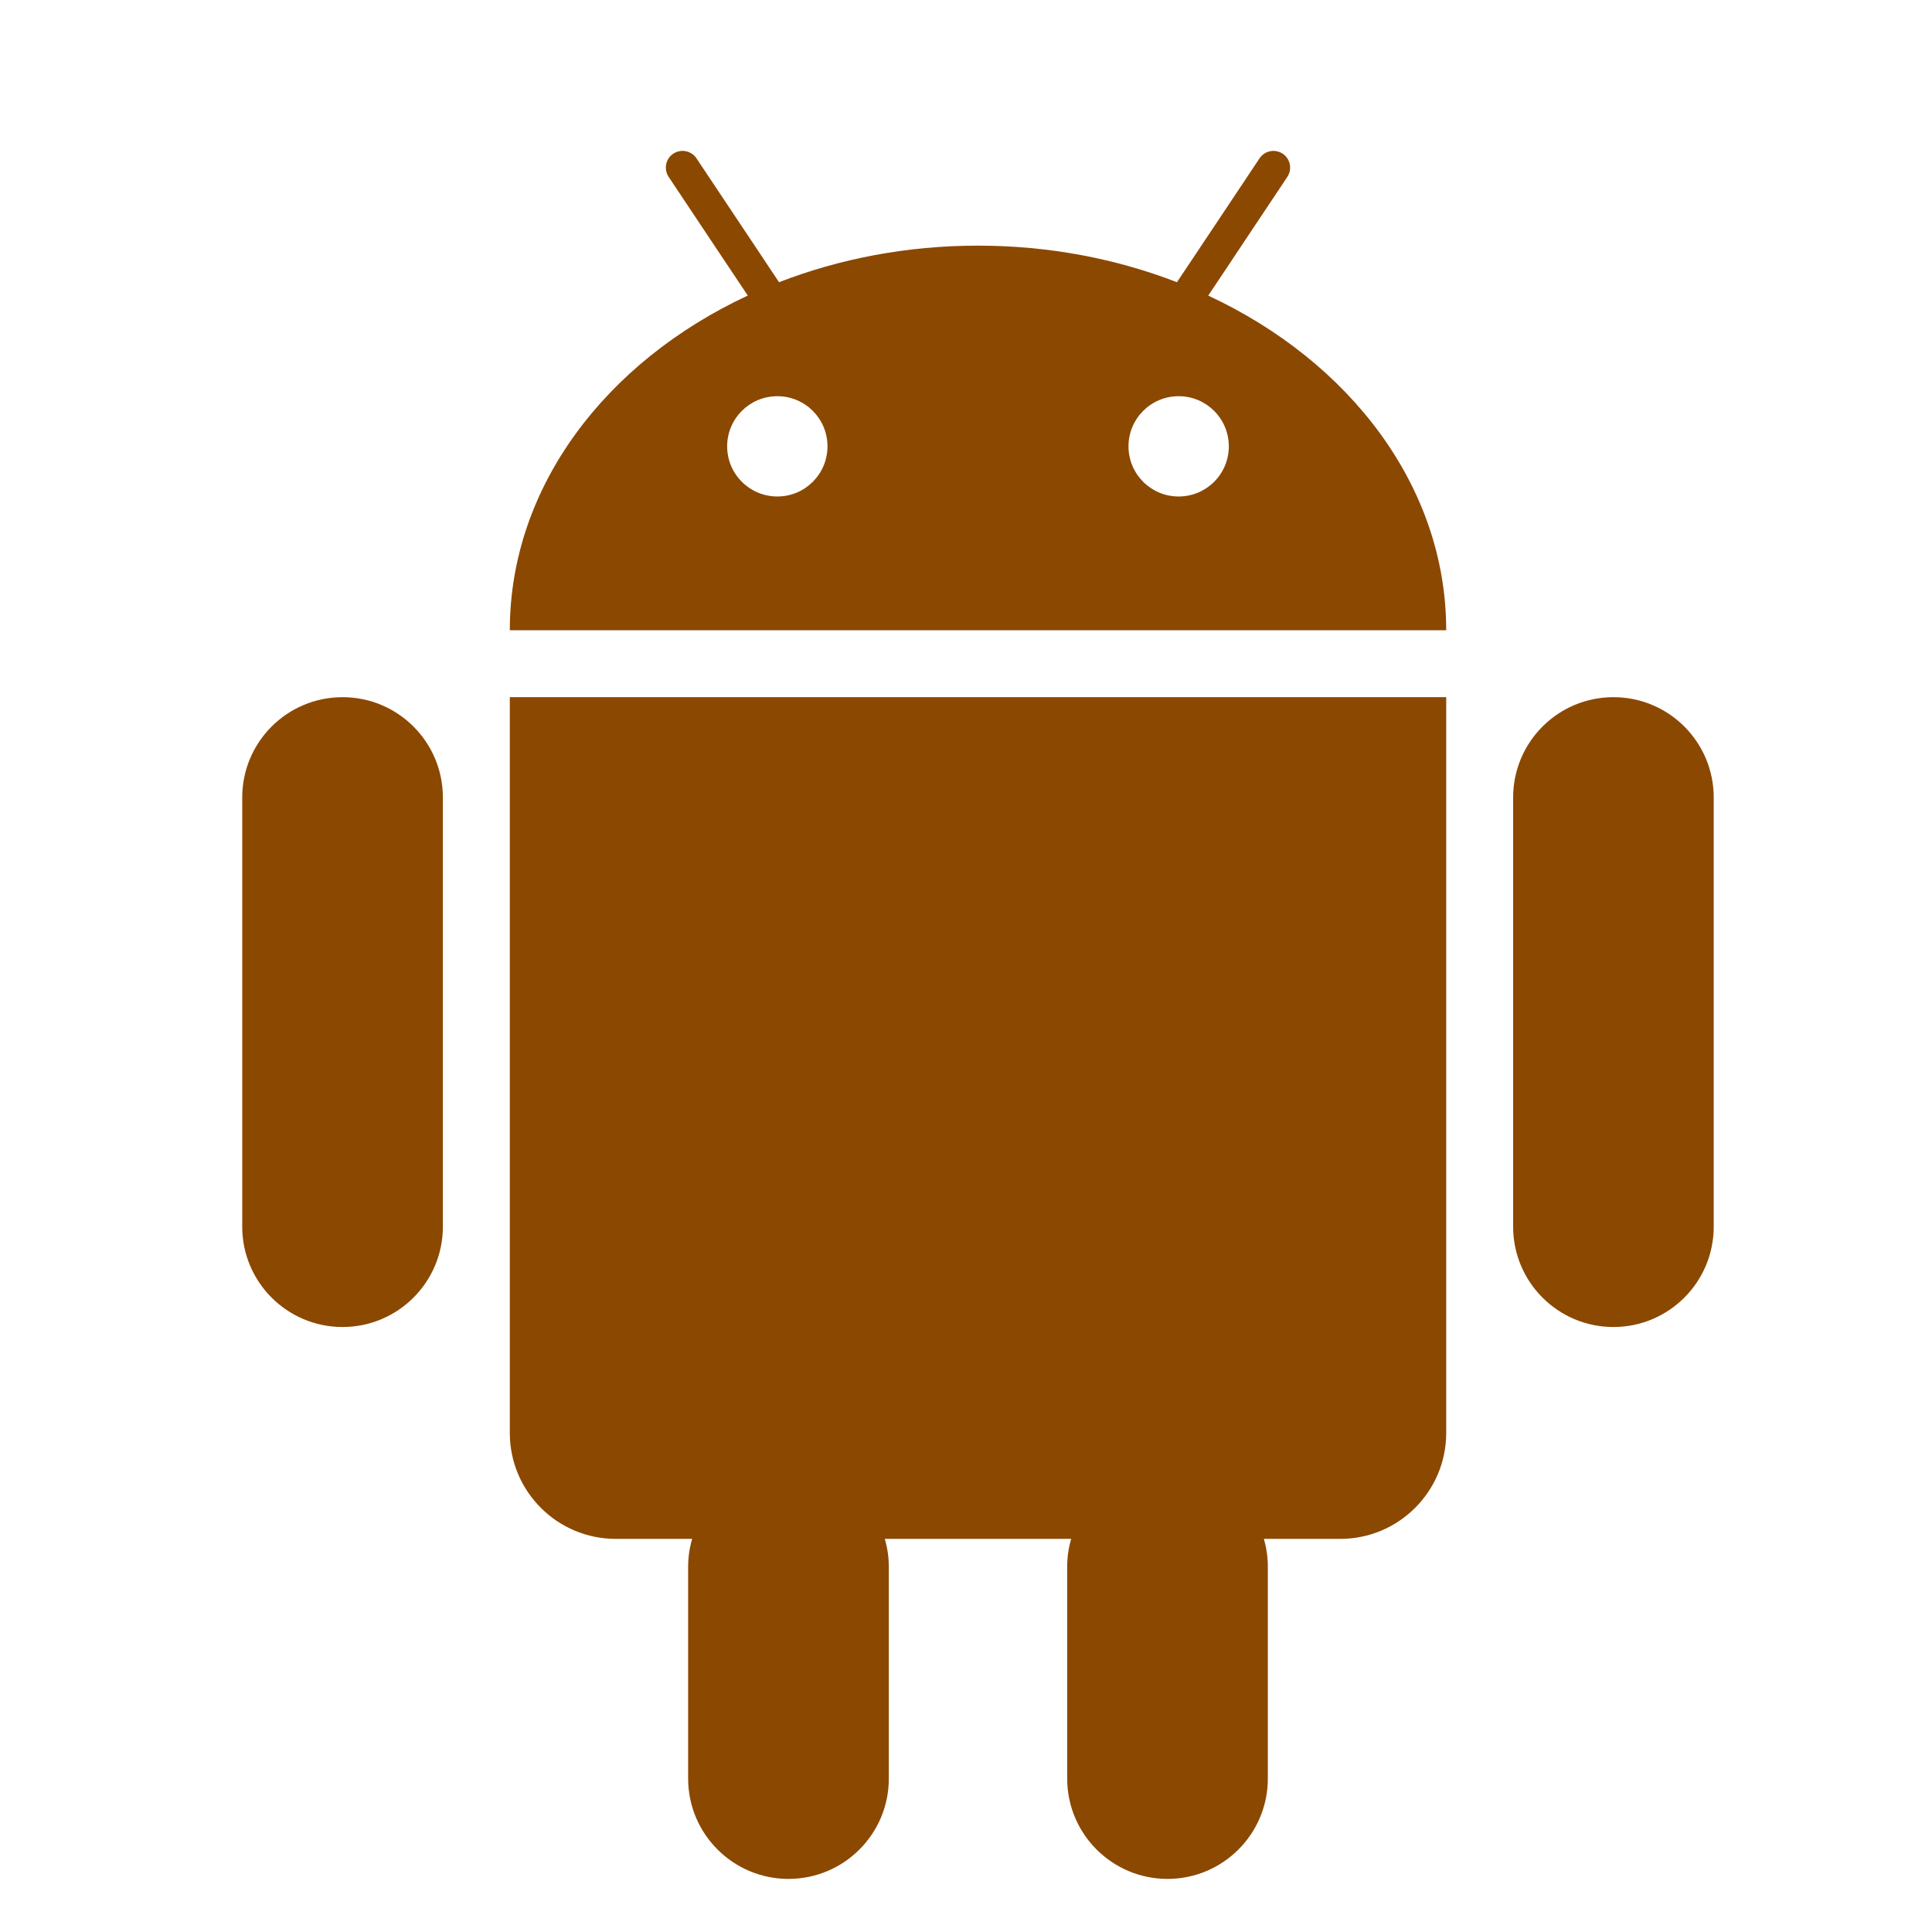
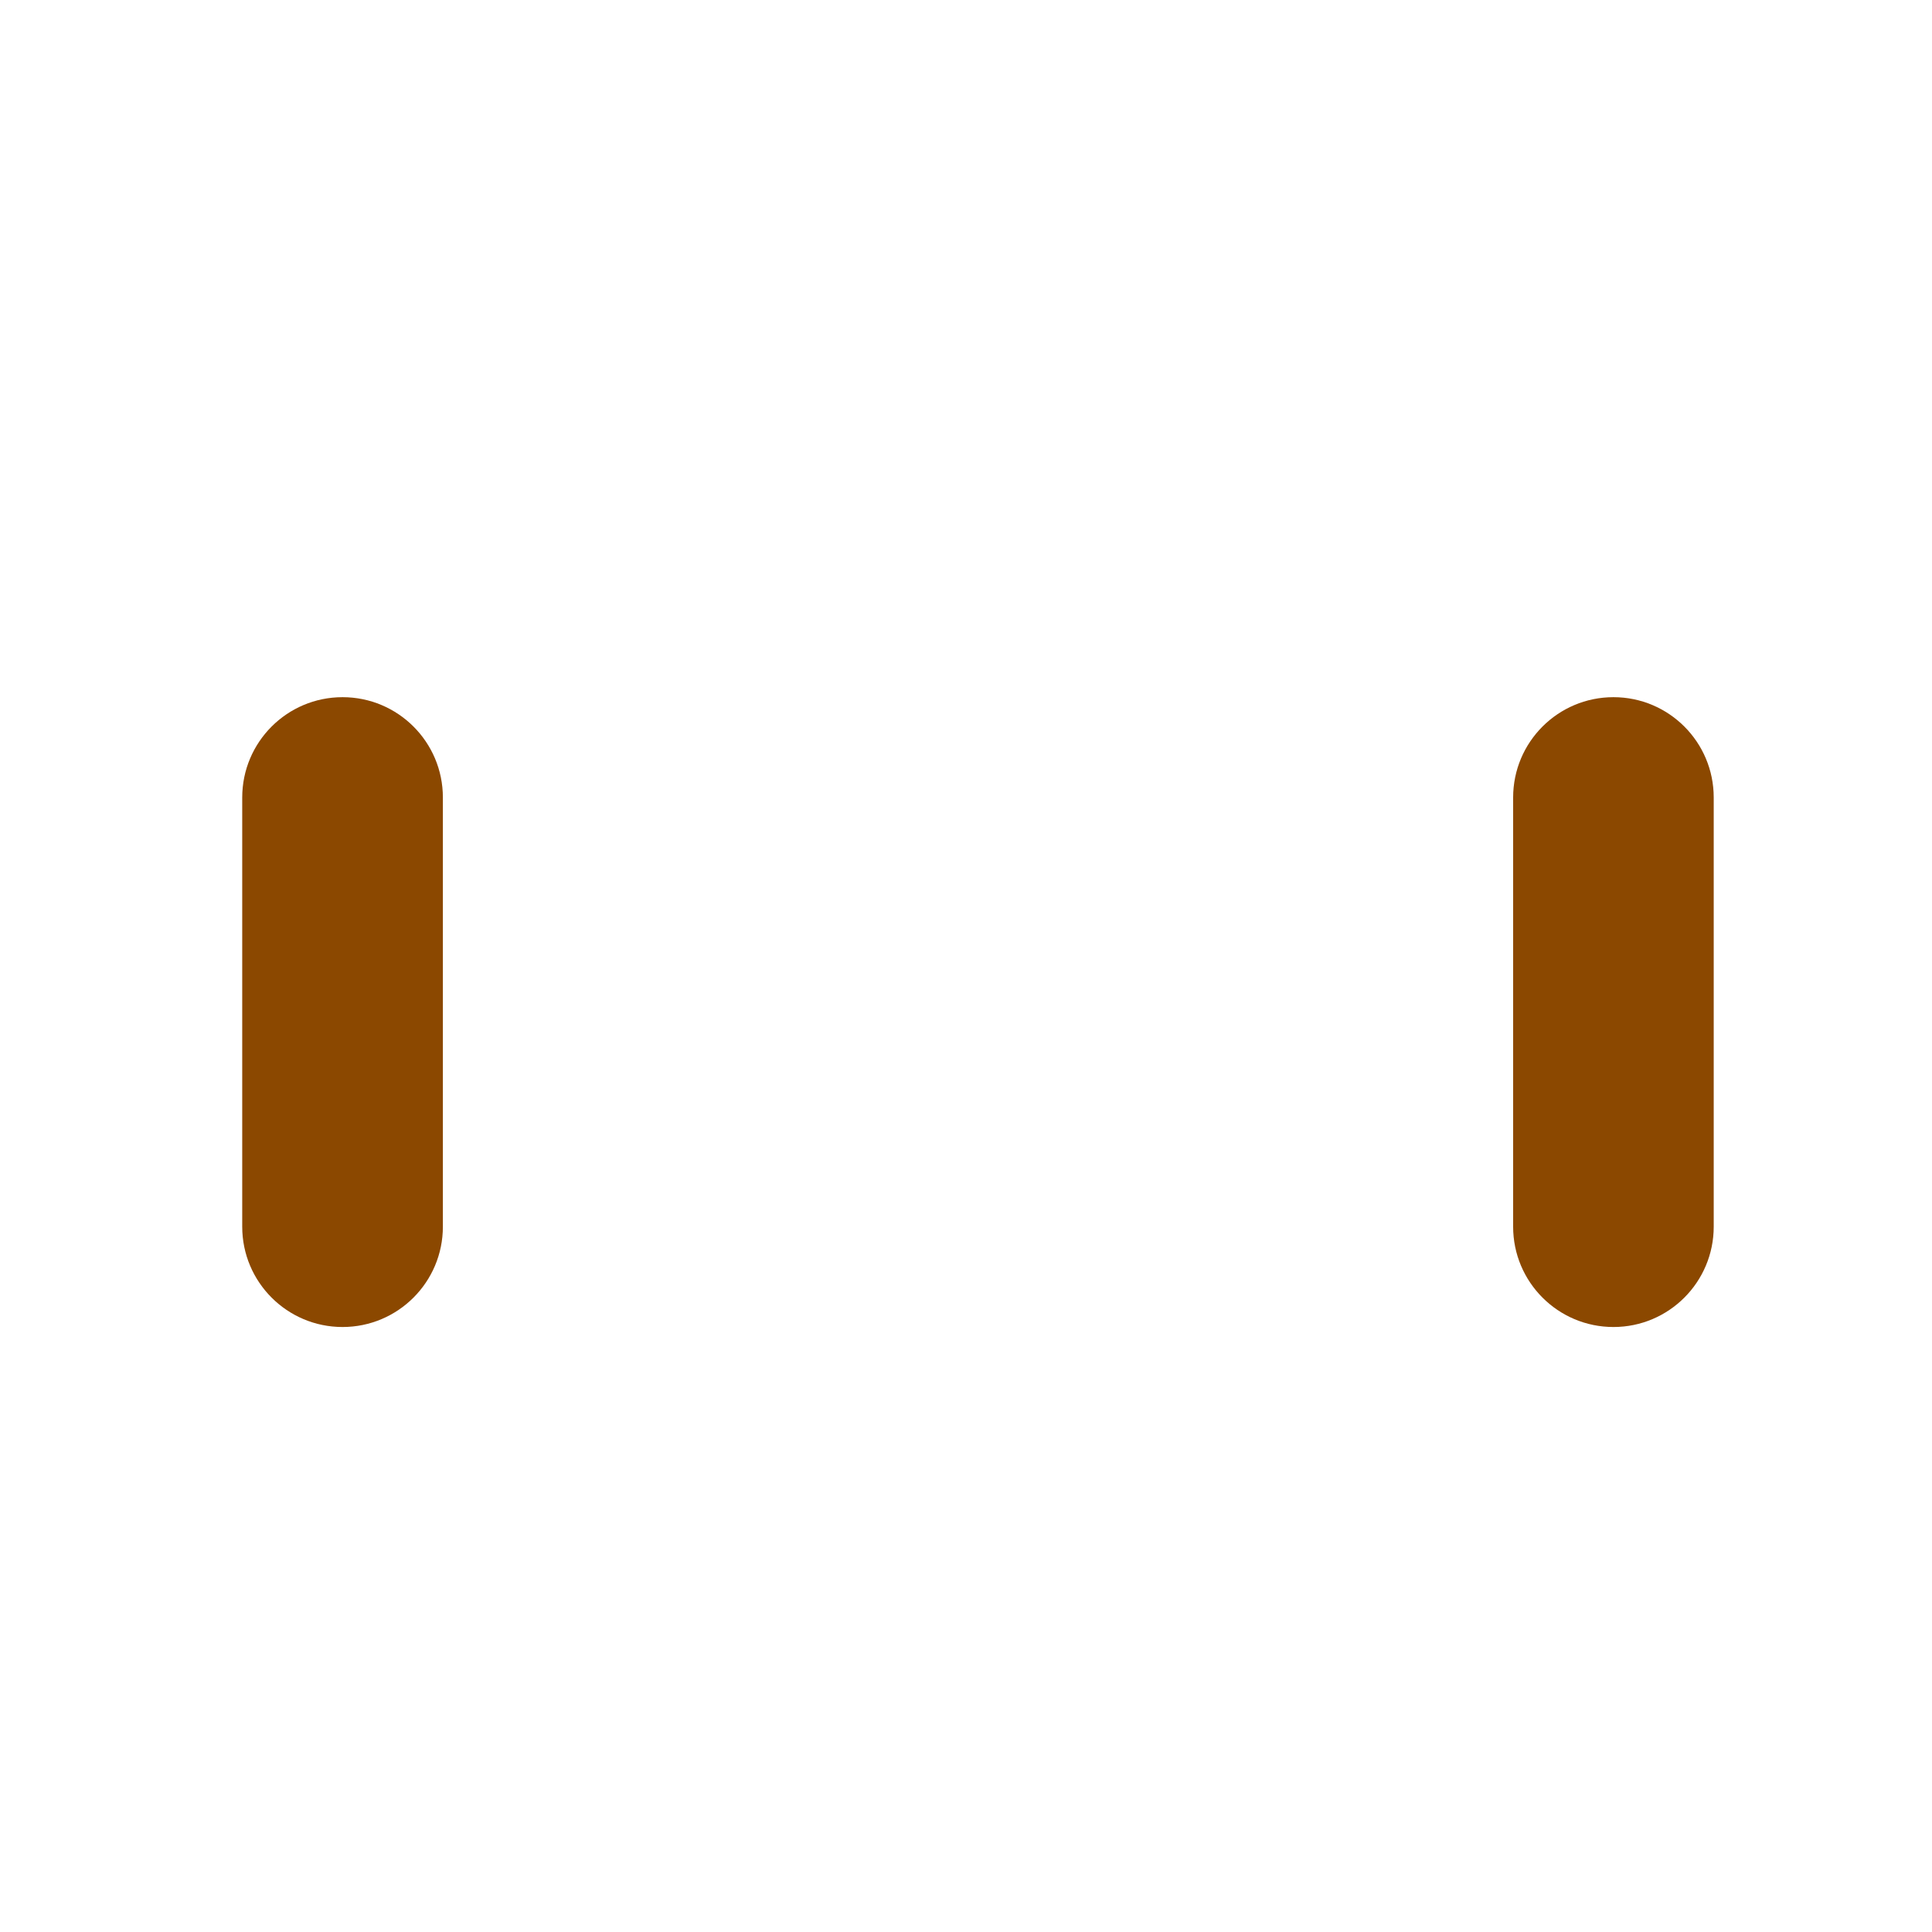
<svg xmlns="http://www.w3.org/2000/svg" viewBox="0 0 56 56" xml:space="preserve">
  <g>
-     <path fill="#8b4800" d="M35.021,8.568l0.547-0.819l0.537-0.808l1.209-1.813c0.148-0.223,0.088-0.523-0.133-0.672   c-0.225-0.149-0.525-0.089-0.674,0.135l-1.295,1.944l-0.545,0.817L34.114,8.18c-1.752-0.679-3.705-1.06-5.768-1.06   c-2.061,0-4.014,0.381-5.766,1.06L22.03,7.352l-0.545-0.817L20.188,4.59c-0.148-0.223-0.449-0.283-0.673-0.135   c-0.222,0.148-0.282,0.449-0.134,0.672l1.208,1.813l0.539,0.808l0.547,0.819c-4.115,1.916-6.898,5.546-6.898,9.701h27.142   C41.919,14.114,39.136,10.484,35.021,8.568z M22.532,14.391c-0.805,0-1.455-0.651-1.455-1.454s0.65-1.453,1.455-1.453   c0.803,0,1.453,0.65,1.453,1.453S23.335,14.391,22.532,14.391z M34.163,14.391c-0.803,0-1.453-0.651-1.453-1.454   s0.65-1.453,1.453-1.453c0.805,0,1.455,0.65,1.455,1.453S34.968,14.391,34.163,14.391z" />
-     <path fill="#8b4800" d="M14.986,20.208h-0.209v2.418v1.973v16.936c0,1.693,1.376,3.07,3.069,3.07h2.216c-0.074,0.256-0.116,0.527-0.116,0.807   v0.162v0.969v5.01c0,1.605,1.303,2.908,2.909,2.908s2.908-1.303,2.908-2.908v-5.01v-0.969v-0.162c0-0.279-0.043-0.551-0.115-0.807   h5.4c-0.074,0.256-0.115,0.527-0.115,0.807v0.162v0.969v5.01c0,1.605,1.303,2.908,2.908,2.908s2.908-1.303,2.908-2.908v-5.01   v-0.969v-0.162c0-0.279-0.041-0.551-0.115-0.807h2.215c1.693,0,3.07-1.377,3.07-3.07V24.599v-1.973v-2.418H41.71H14.986z" />
    <path fill="#8b4800" d="M9.929,20.208c-1.606,0-2.908,1.301-2.908,2.909v12.439c0,1.605,1.302,2.908,2.908,2.908c1.605,0,2.908-1.303,2.908-2.908   V23.116C12.837,21.509,11.535,20.208,9.929,20.208z" />
    <path fill="#8b4800" d="M46.767,20.208c-1.607,0-2.908,1.301-2.908,2.909v12.439c0,1.605,1.301,2.908,2.908,2.908c1.605,0,2.906-1.303,2.906-2.908   V23.116C49.673,21.509,48.372,20.208,46.767,20.208z" />
  </g>
</svg>